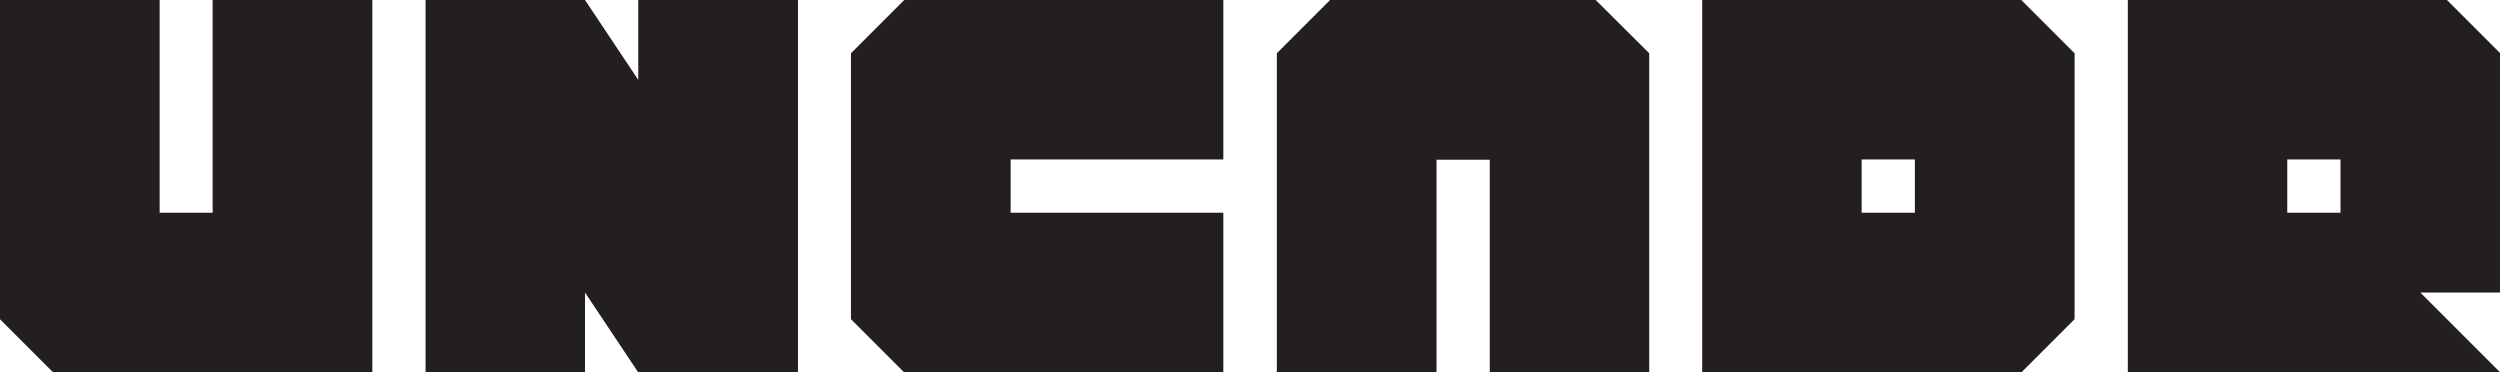
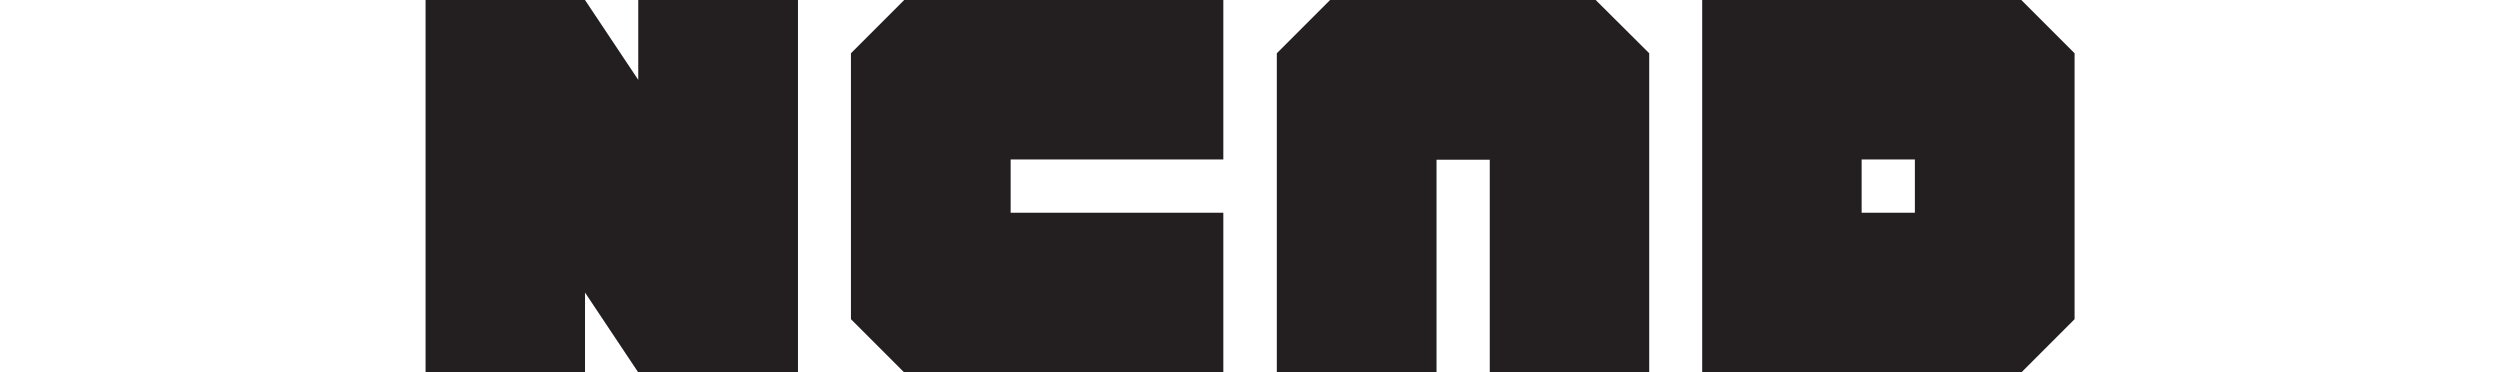
<svg xmlns="http://www.w3.org/2000/svg" version="1.1" id="Layer_1" x="0px" y="0px" viewBox="0 0 976.8 145.5" style="enable-background:new 0 0 976.8 145.5;" xml:space="preserve">
  <style type="text/css">
	.st0{fill:#231F20;}
</style>
  <g id="Logo-Uncadr1" transform="translate(-11.12 -176.99)">
-     <path id="Path_146" class="st0" d="M94.2,260.1H73.5V177H11.1v124.7l20.8,20.8h124.7V177H94.2V260.1z" />
    <path id="Path_147" class="st0" d="M260.5,208.2L239.7,177h-62.3v145.5h62.3v-31.2l20.8,31.2h62.4V177h-62.4V208.2z" />
    <path id="Path_148" class="st0" d="M364.4,177l-20.8,20.8v103.9l20.8,20.8h124.7v-62.4H406v-20.8h83.1V177H364.4z" />
    <path id="Path_149" class="st0" d="M759.3,177h-83.1v145.5h124.7l20.8-20.8V197.8L800.9,177H759.3z M759.3,260.1h-20.8v-20.8h20.8   V260.1z" />
-     <path id="Path_150" class="st0" d="M967.2,177H842.5v145.5h145.5l-31.2-31.2h31.2v-93.5L967.2,177z M925.6,260.1h-20.8v-20.8h20.8   L925.6,260.1z" />
    <path id="Path_151" class="st0" d="M593.1,177h-62.3l-20.8,20.8v124.7h62.4v-83.1h20.8v83.1h62.3V197.8L634.6,177H593.1z" />
  </g>
</svg>